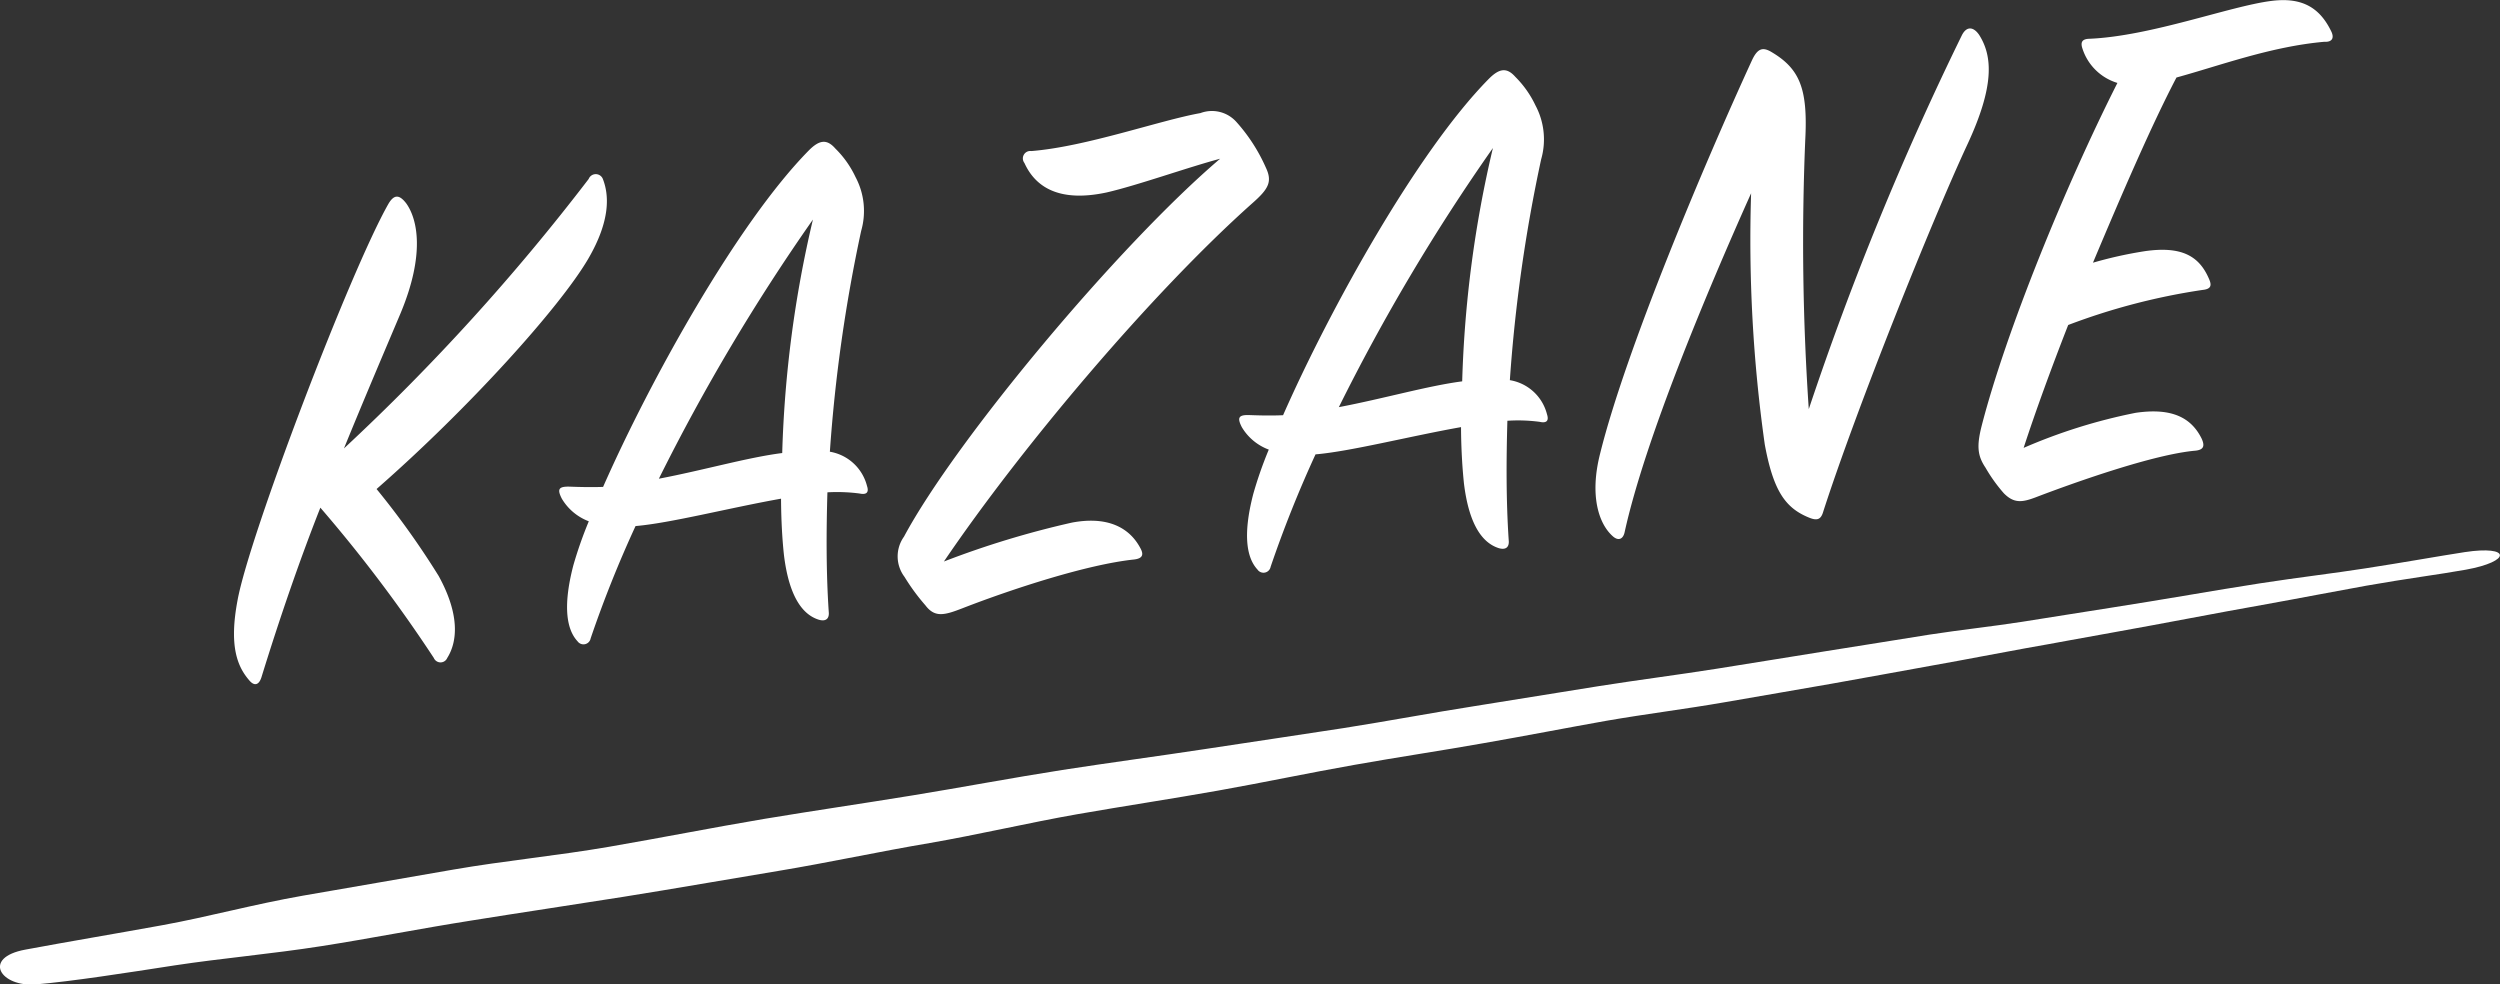
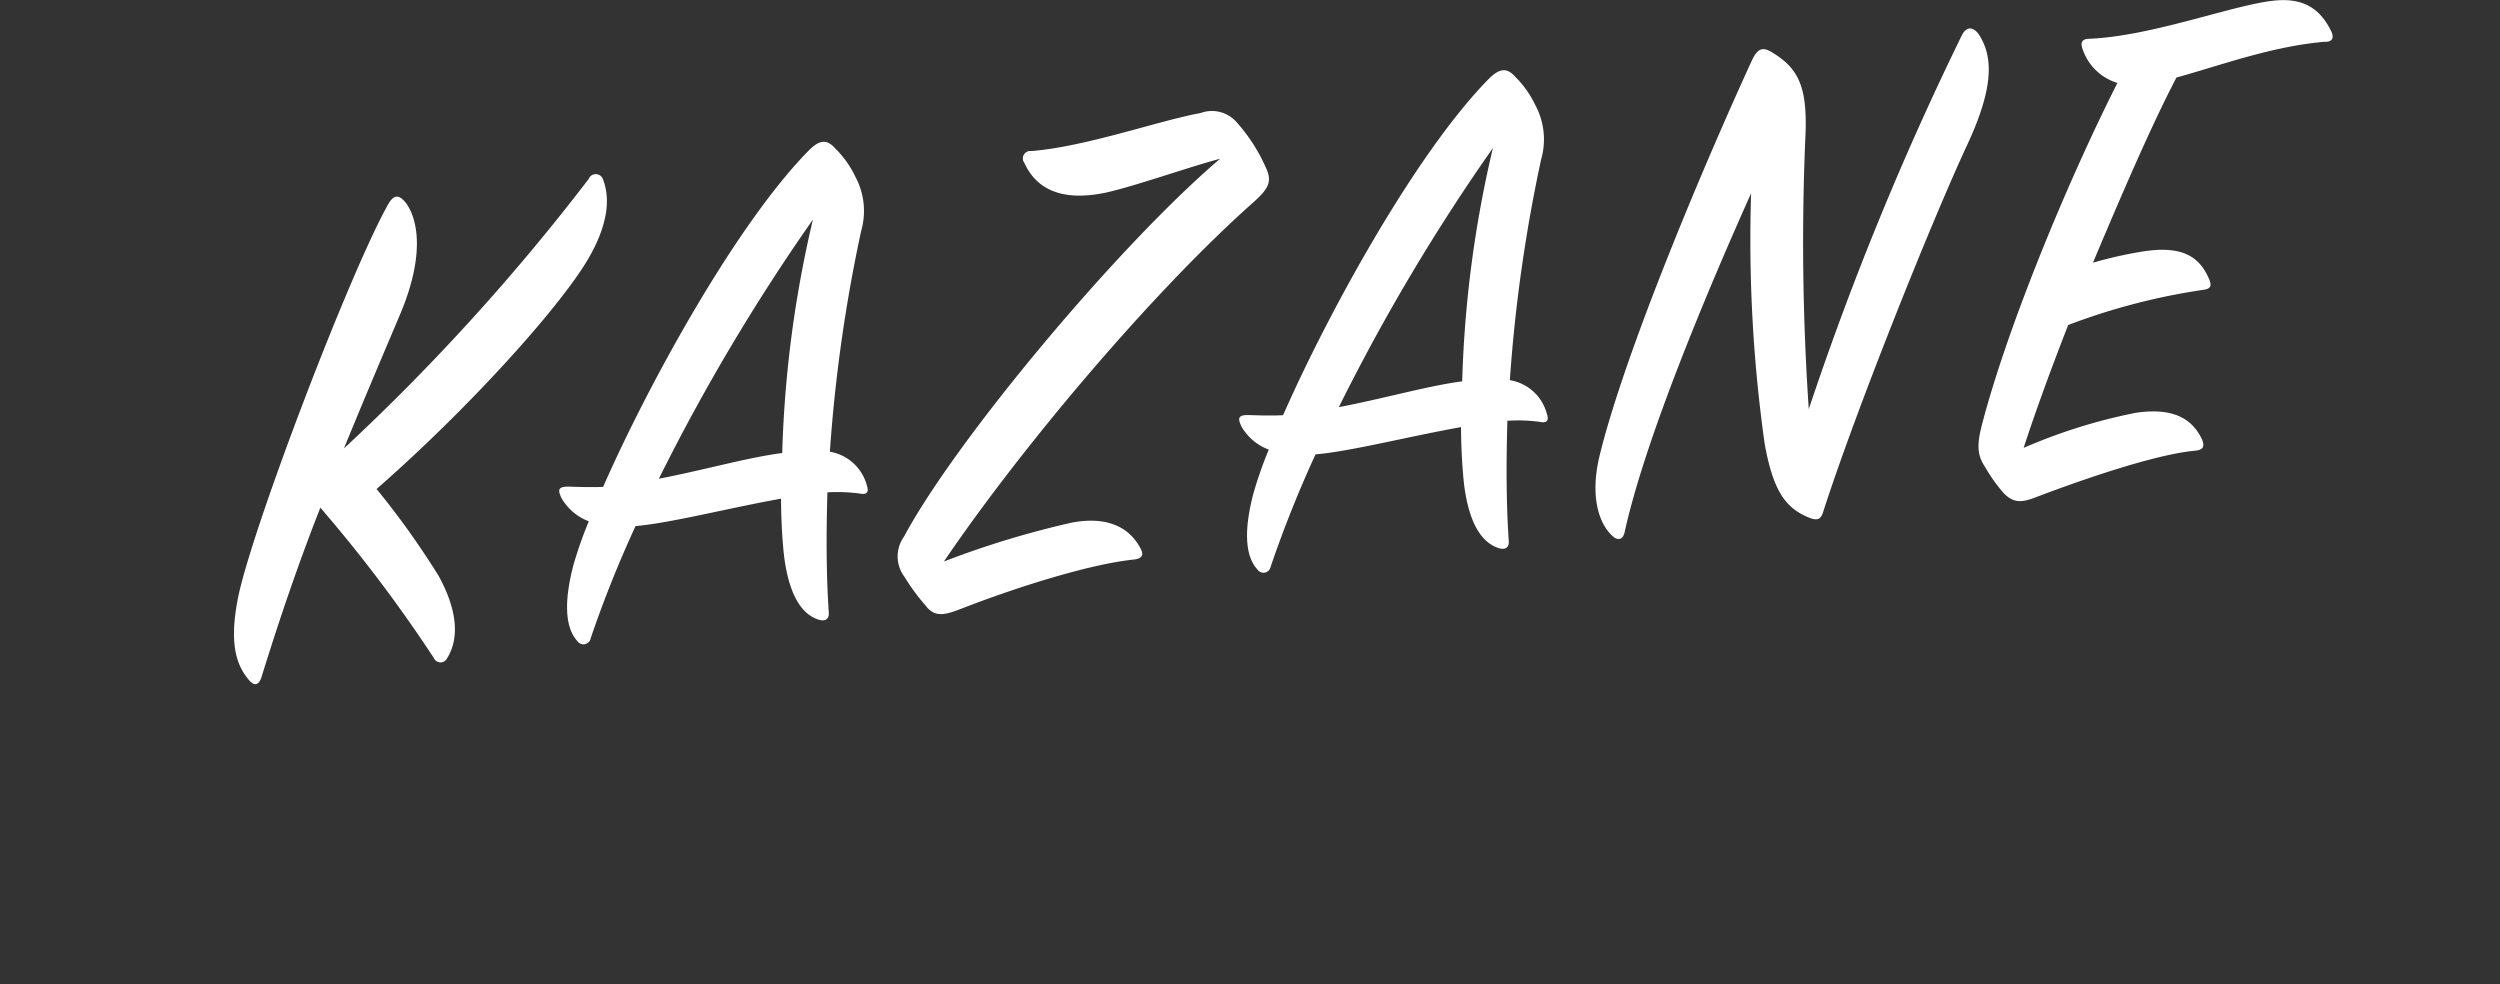
<svg xmlns="http://www.w3.org/2000/svg" id="txt_special03.svg" width="189" height="74.41" viewBox="0 0 189 74.41">
  <rect x="0" y="0" width="189" height="74.41" fill="#333333" stroke="none" />
  <defs>
    <style>
      .cls-1 {
        fill: #fff;
        fill-rule: evenodd;
      }
    </style>
  </defs>
  <path id="KAZANE" class="cls-1" d="M365.219,3467.97a108.854,108.854,0,0,1,8.577,11.36,0.551,0.551,0,0,0,1.016,0c0.725-1.15,1.022-3.16-.651-6.2a61.724,61.724,0,0,0-4.692-6.57c6.972-6.1,13.841-13.72,15.993-17.39,1.721-2.95,1.577-4.86,1.114-6.05a0.576,0.576,0,0,0-1.072,0,163.1,163.1,0,0,1-18.5,20.37c1.615-3.96,3.11-7.45,4.284-10.23,1.847-4.43,1.287-7.08.427-8.29-0.522-.68-0.919-0.7-1.35.03-2.9,5.1-10.509,25.06-11.405,29.96-0.652,3.45-.036,5.03.924,6.11,0.381,0.42.7,0.27,0.875-.26C362.148,3476.31,363.66,3471.92,365.219,3467.97Zm34.828-.68c0.009,1.7.1,3.16,0.222,4.28,0.39,3.17,1.429,4.48,2.6,4.86,0.526,0.17.843-.03,0.784-0.59-0.2-2.97-.187-6.08-0.1-9.03a13.135,13.135,0,0,1,2.433.09c0.519,0.11.725-.08,0.56-0.57a3.5,3.5,0,0,0-2.808-2.59,117.447,117.447,0,0,1,2.365-16.69,5.455,5.455,0,0,0-.428-4.08,7.458,7.458,0,0,0-1.522-2.15c-0.64-.73-1.2-0.67-2.014.15-5.4,5.49-11.993,17.37-15.545,25.43-0.9.03-1.747,0.01-2.539-.02-0.848-.02-0.936.21-0.581,0.91a4.021,4.021,0,0,0,2.039,1.71,30.565,30.565,0,0,0-1.171,3.34c-0.843,3.25-.444,4.91.319,5.73a0.551,0.551,0,0,0,.992-0.22,87.827,87.827,0,0,1,3.394-8.49C391.67,3469.14,396.117,3467.99,400.047,3467.29Zm-9.236-1.51a152.008,152.008,0,0,1,11.646-19.59,87.06,87.06,0,0,0-2.321,17.65C397.52,3464.17,394.183,3465.14,390.811,3465.78Zm21.549,6.26c5.86-8.64,15.688-20.29,23.321-27.09,1.238-1.09,1.52-1.63,1.013-2.7a13.057,13.057,0,0,0-2.222-3.44,2.476,2.476,0,0,0-2.72-.67c-3.044.54-8.642,2.54-12.78,2.87a0.562,0.562,0,0,0-.526.9c0.807,1.78,2.571,3.01,6.211,2.23,2.312-.53,6.117-1.89,8.585-2.55-7.662,6.52-19.985,21.26-23.9,28.57a2.567,2.567,0,0,0,.038,3.04,15.581,15.581,0,0,0,1.578,2.15c0.719,0.95,1.433.76,2.842,0.21,3.792-1.47,9.407-3.3,12.92-3.67,0.725-.08.746-0.42,0.47-0.9-0.839-1.55-2.506-2.39-5.159-1.89A69.072,69.072,0,0,0,412.36,3472.04Zm39.094-10.16c0.008,1.69.105,3.15,0.222,4.27,0.39,3.18,1.429,4.48,2.6,4.87,0.525,0.17.842-.03,0.783-0.59-0.2-2.98-.186-6.08-0.1-9.03a12.393,12.393,0,0,1,2.433.08c0.52,0.12.725-.07,0.561-0.57a3.479,3.479,0,0,0-2.808-2.58,117.3,117.3,0,0,1,2.365-16.69,5.46,5.46,0,0,0-.428-4.08,7.661,7.661,0,0,0-1.523-2.16c-0.64-.72-1.2-0.66-2.013.16-5.4,5.48-11.993,17.36-15.546,25.42-0.9.04-1.746,0.02-2.539-.01-0.848-.03-0.936.21-0.581,0.91a3.98,3.98,0,0,0,2.04,1.7,30.15,30.15,0,0,0-1.172,3.35c-0.843,3.25-.444,4.9.319,5.72a0.549,0.549,0,0,0,.992-0.21,89,89,0,0,1,3.395-8.5C443.077,3463.72,447.523,3462.58,451.454,3461.88Zm-9.237-1.51a150.761,150.761,0,0,1,11.647-19.59,86.953,86.953,0,0,0-2.322,17.64C448.927,3458.76,445.59,3459.73,442.217,3460.37Zm31.167-16.17a110.3,110.3,0,0,0,1.033,18.99c0.654,3.55,1.576,4.81,3.343,5.53,0.648,0.27.915,0.12,1.08-.46,2.511-7.78,8.186-21.93,10.9-27.76,2.07-4.45,1.891-6.69.879-8.28-0.4-.58-0.918-0.7-1.294.02a229.506,229.506,0,0,0-11.581,28.28,186.085,186.085,0,0,1-.269-20.31c0.209-3.92-.4-5.44-2.623-6.73-0.6-.33-0.984-0.23-1.4.66-3.626,7.89-9.542,21.91-11.483,29.74-0.8,3.14-.124,5.27.935,6.23,0.437,0.41.816,0.25,0.925-.32C465.36,3462.85,469.958,3451.85,473.384,3444.2Zm27.693-8.34c-3.923,7.76-8.409,18.74-10.254,25.89-0.4,1.56-.323,2.29.278,3.19a11.922,11.922,0,0,0,1.388,1.94c0.758,0.77,1.371.7,2.4,0.31,3.035-1.16,8.962-3.26,12.091-3.53,0.669-.07.689-0.41,0.469-0.9-0.789-1.61-2.277-2.36-5-1.96a41.544,41.544,0,0,0-8.462,2.65c0.895-2.75,2.079-5.99,3.368-9.29a48.608,48.608,0,0,1,10.153-2.65c0.725-.07.69-0.41,0.469-0.89-0.739-1.68-2.06-2.44-4.836-2.04a31.348,31.348,0,0,0-3.913.87c2.211-5.26,4.434-10.41,6.313-14,3.343-.92,7.141-2.34,11.162-2.7,0.681,0.04.752-.36,0.538-0.79-0.863-1.78-2.19-2.6-4.526-2.3-3.117.39-9.082,2.66-13.74,2.86-0.563.01-.707,0.25-0.543,0.74A3.983,3.983,0,0,0,501.077,3435.86Z" transform="translate(-341 -3429.59)" />
-   <path id="script" class="cls-1" d="M342.924,3501.38c3.271-.61,6.747-1.19,10.322-1.84,3.522-.64,6.9-1.58,10.668-2.24,3.7-.65,7.508-1.29,11.364-1.97,3.8-.66,7.859-1.05,11.749-1.72s7.775-1.44,11.738-2.11c3.728-.62,7.5-1.17,11.238-1.78,3.8-.62,7.536-1.33,11.309-1.92,3.611-.56,7.23-1.04,10.782-1.58s7.056-1.06,10.506-1.59c3.36-.53,6.639-1.15,9.893-1.66,3.193-.5,6.318-1.03,9.388-1.51,3.041-.48,6.039-0.86,8.941-1.32,2.808-.44,5.541-0.9,8.206-1.32,2.687-.42,5.294-0.85,7.823-1.25,2.407-.37,4.759-0.62,7.011-0.97,2.317-.36,4.548-0.73,6.691-1.06,4.113-.64,7.891-1.32,11.307-1.85,2.922-.45,5.587-0.76,7.95-1.13,2.988-.46,5.518-0.92,7.526-1.23,3.5-.53,3.559.7,0.073,1.33-2,.36-4.545.68-7.523,1.21-2.352.42-4.989,0.94-7.895,1.46-3.4.6-7.147,1.34-11.23,2.07-2.128.37-4.338,0.8-6.638,1.2-2.234.4-4.532,0.86-6.917,1.28-2.5.45-5.083,0.93-7.743,1.4-2.637.47-5.36,0.92-8.138,1.41-2.871.5-5.868,0.87-8.875,1.39-3.036.54-6.112,1.14-9.266,1.69-3.207.57-6.513,1.06-9.825,1.65-3.4.6-6.793,1.32-10.275,1.94s-7.063,1.16-10.614,1.78c-3.707.65-7.415,1.53-11.162,2.18-3.693.62-7.76,1.5-11.456,2.11-3.93.65-7.831,1.34-11.726,1.96s-7.752,1.19-11.539,1.8c-3.865.61-7.591,1.35-11.3,1.93-3.769.59-7.5,0.91-11.059,1.45-3.623.56-7.833,1.22-10.507,1.44S339.6,3501.99,342.924,3501.38Z" transform="translate(-341 -3429.59)" />
</svg>